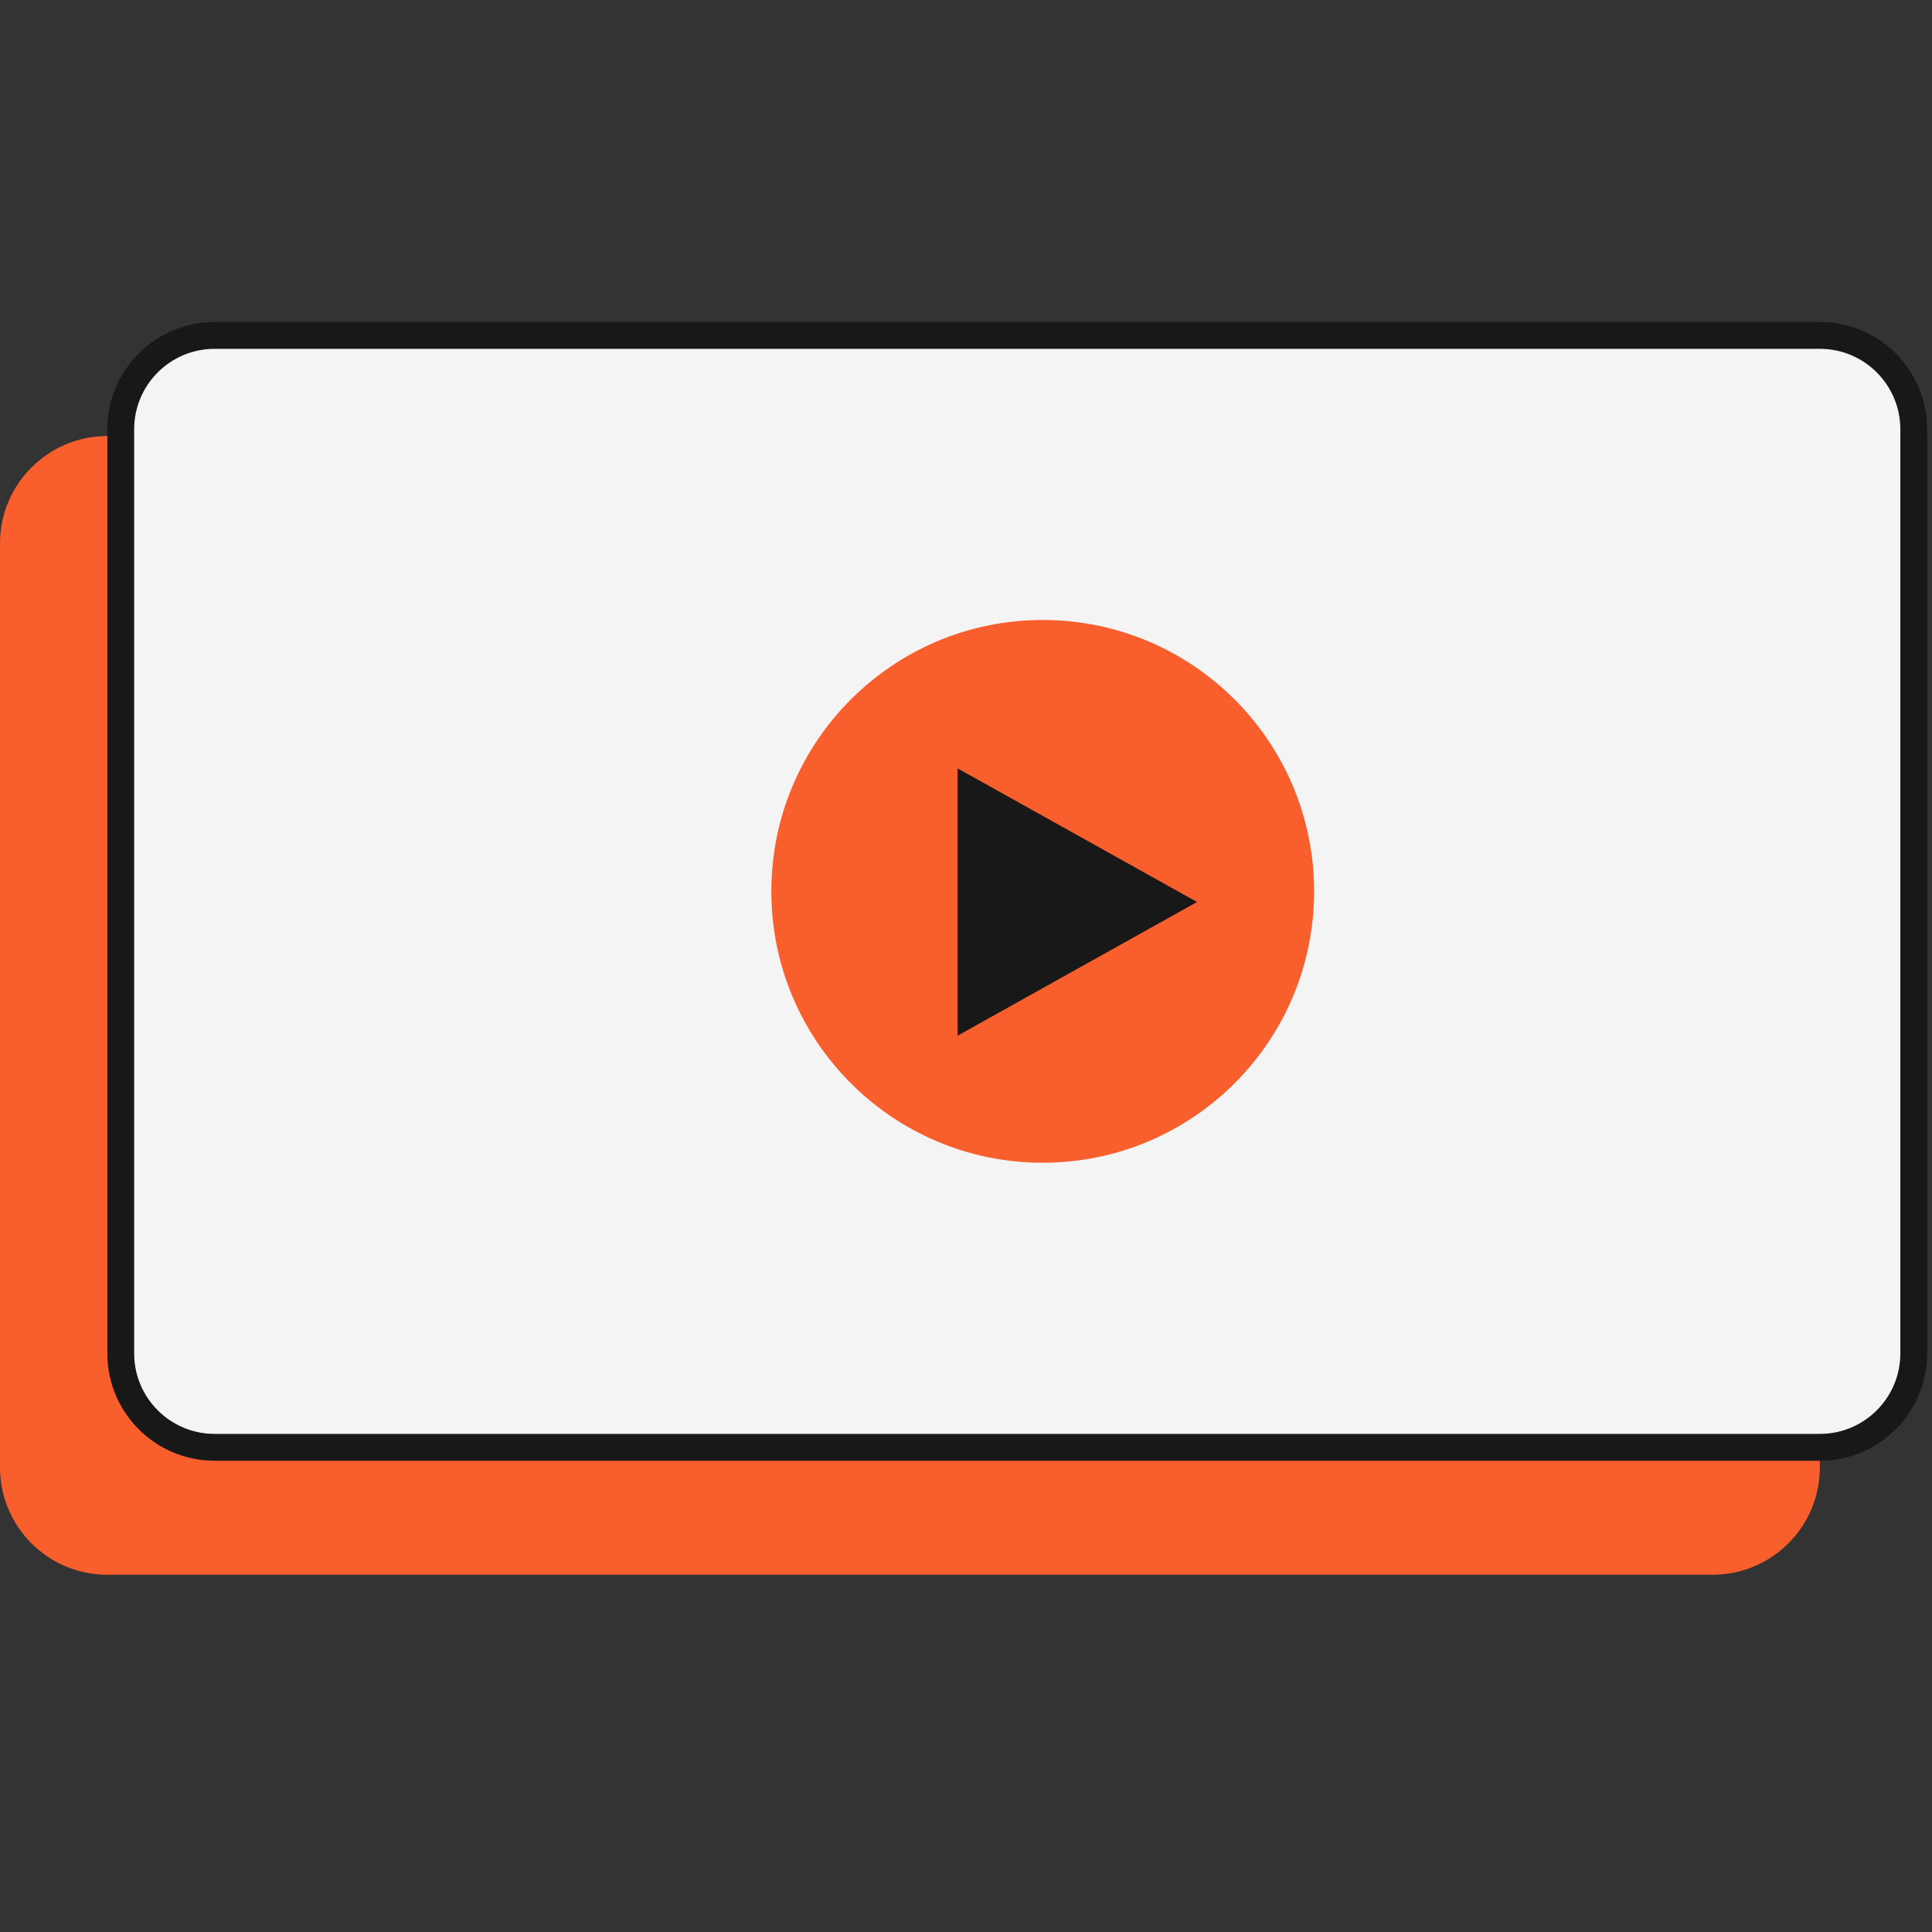
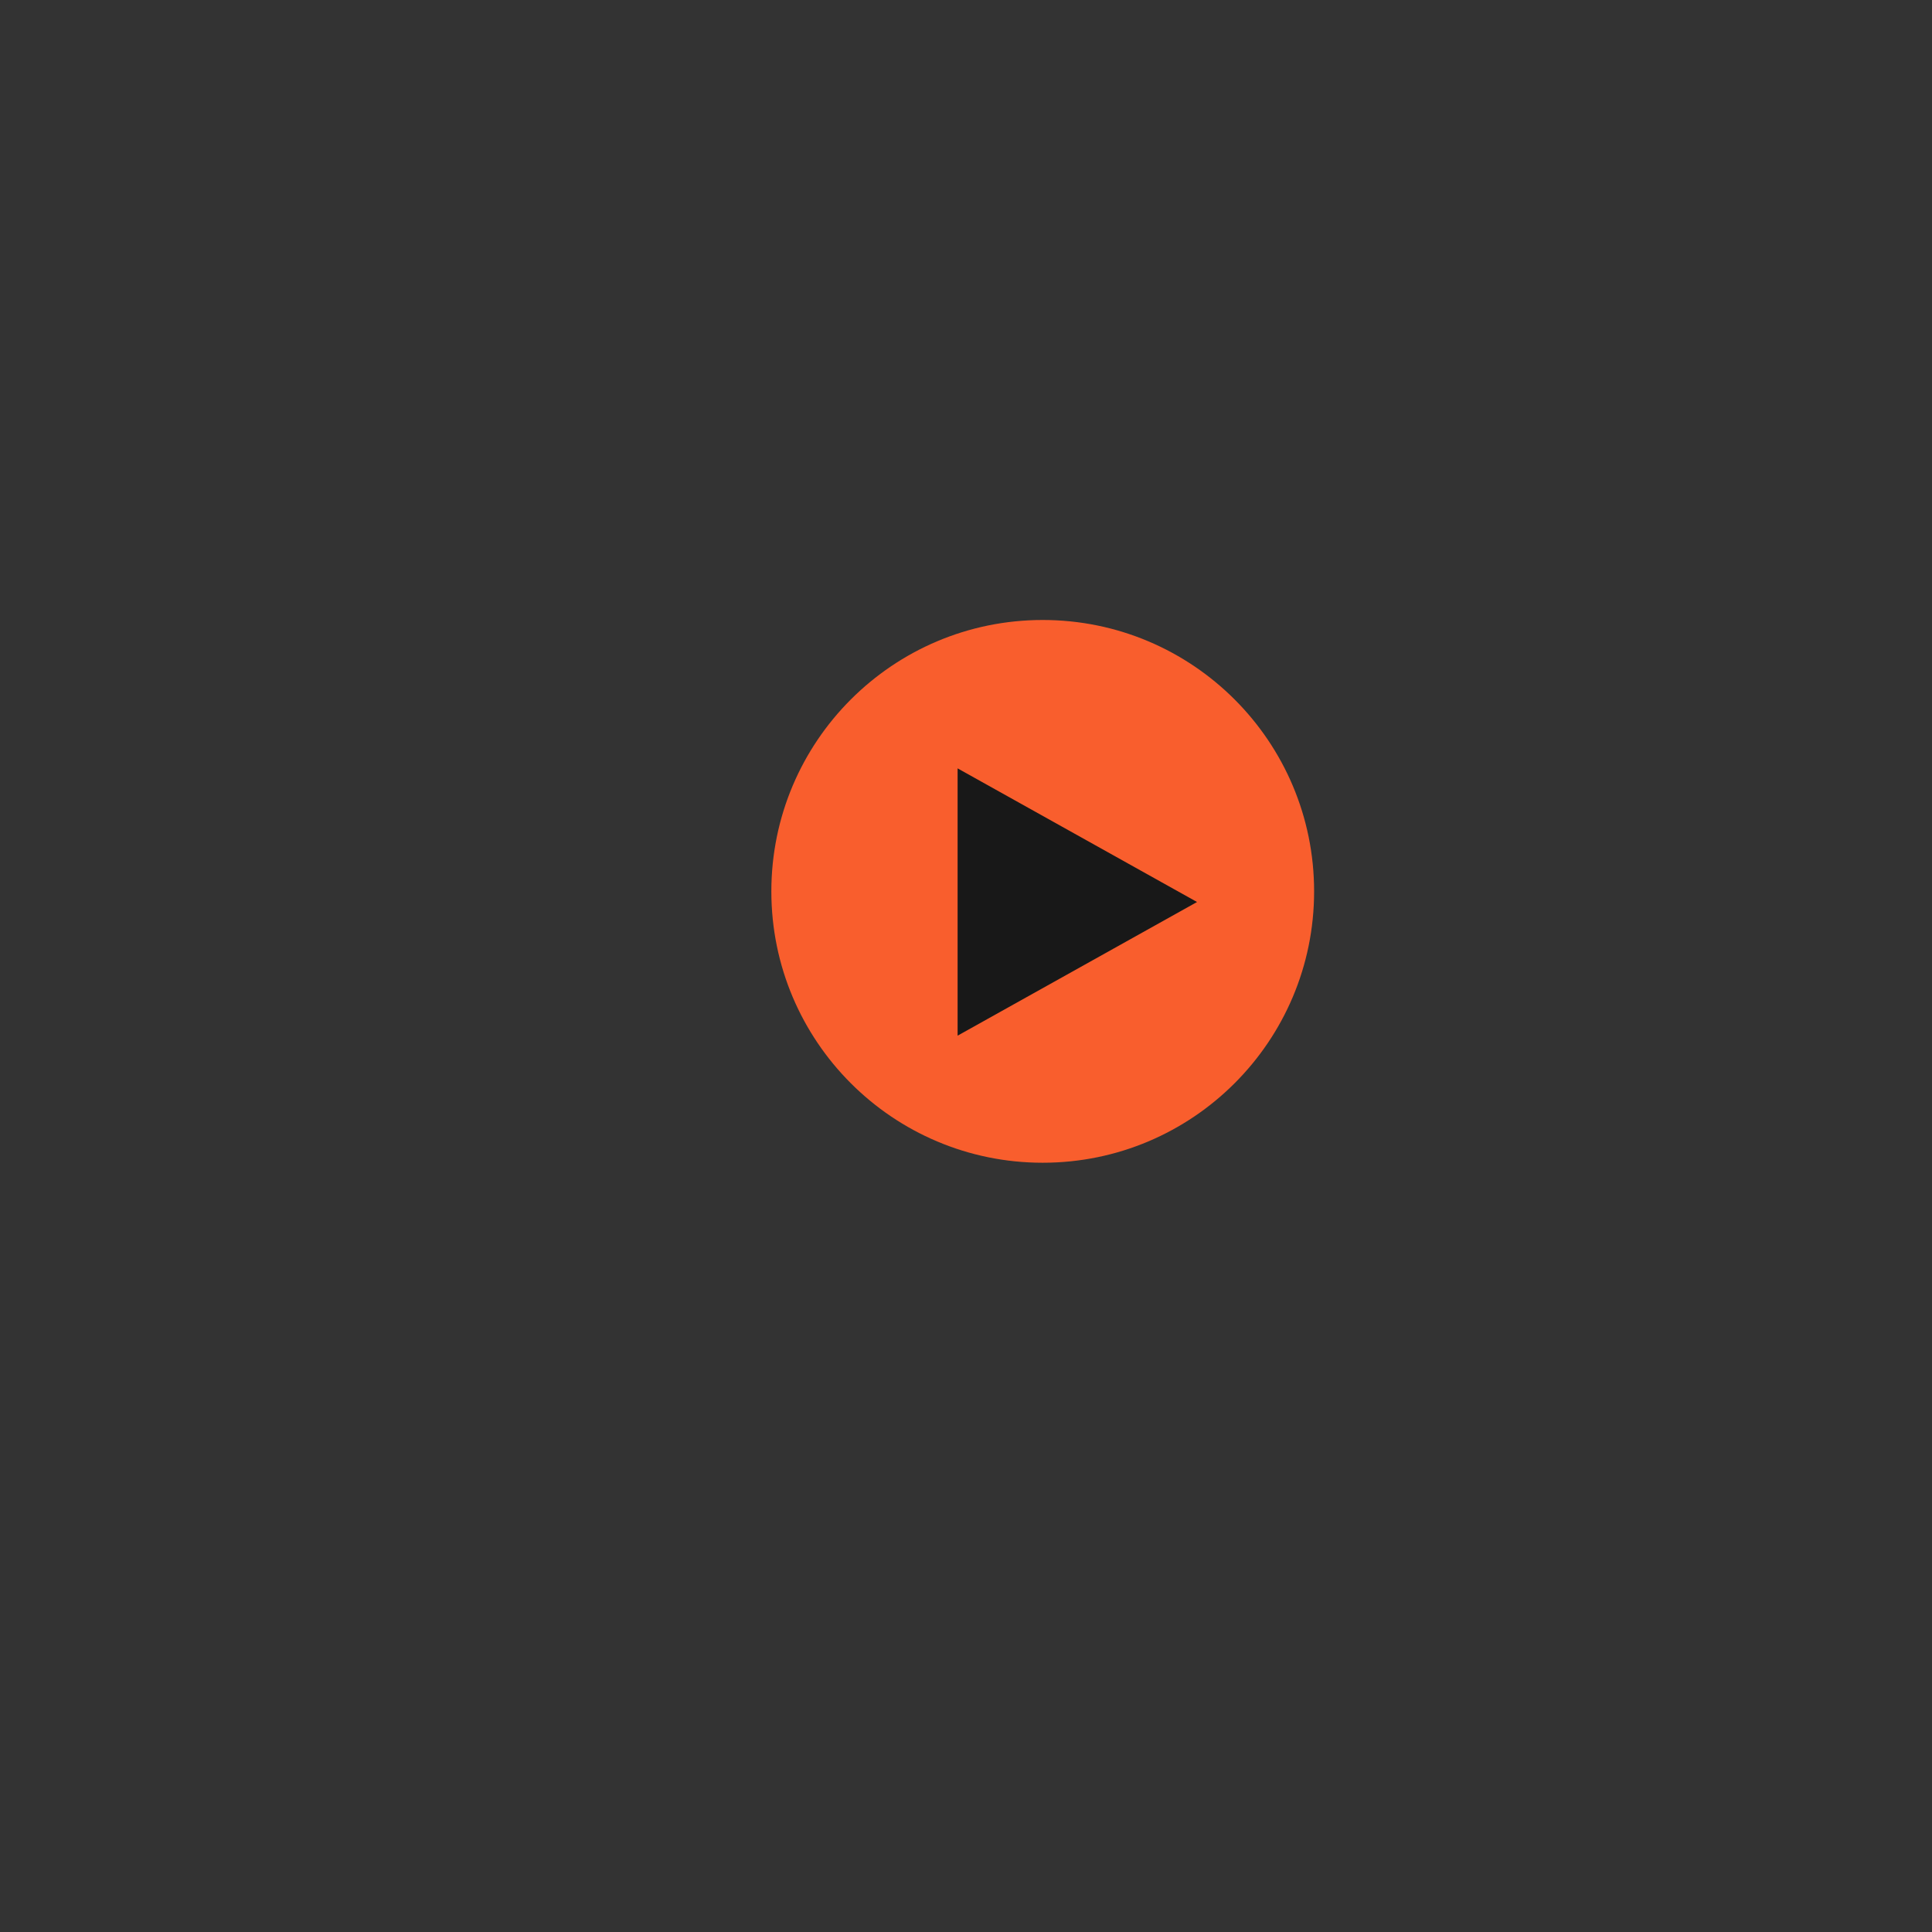
<svg xmlns="http://www.w3.org/2000/svg" width="72" height="72" viewBox="0 0 72 72" fill="none">
  <rect x="0" y="0" width="72" height="72" fill="#333333" stroke="none" />
-   <path d="M0 20.25C0 18.041 1.791 16.25 4 16.25H63.82C66.029 16.25 67.82 18.041 67.82 20.25V54.687C67.82 56.897 66.029 58.687 63.82 58.687H4C1.791 58.687 0 56.897 0 54.687V20.25Z" fill="#F95E2D" />
-   <path d="M4.5 16C4.5 14.067 6.067 12.5 8 12.5H67.82C69.753 12.5 71.32 14.067 71.32 16V50.437C71.32 52.37 69.753 53.937 67.82 53.937H8C6.067 53.937 4.5 52.37 4.5 50.437V16Z" fill="#F4F4F4" stroke="#181818" />
  <path d="M48.973 33.219C48.973 38.804 44.445 43.332 38.859 43.332C33.274 43.332 28.746 38.804 28.746 33.219C28.746 27.633 33.274 23.105 38.859 23.105C44.445 23.105 48.973 27.633 48.973 33.219Z" fill="#F95E2D" />
  <path d="M44.61 33.615L35.687 38.596L35.687 28.635L44.61 33.615Z" fill="#181818" />
</svg>